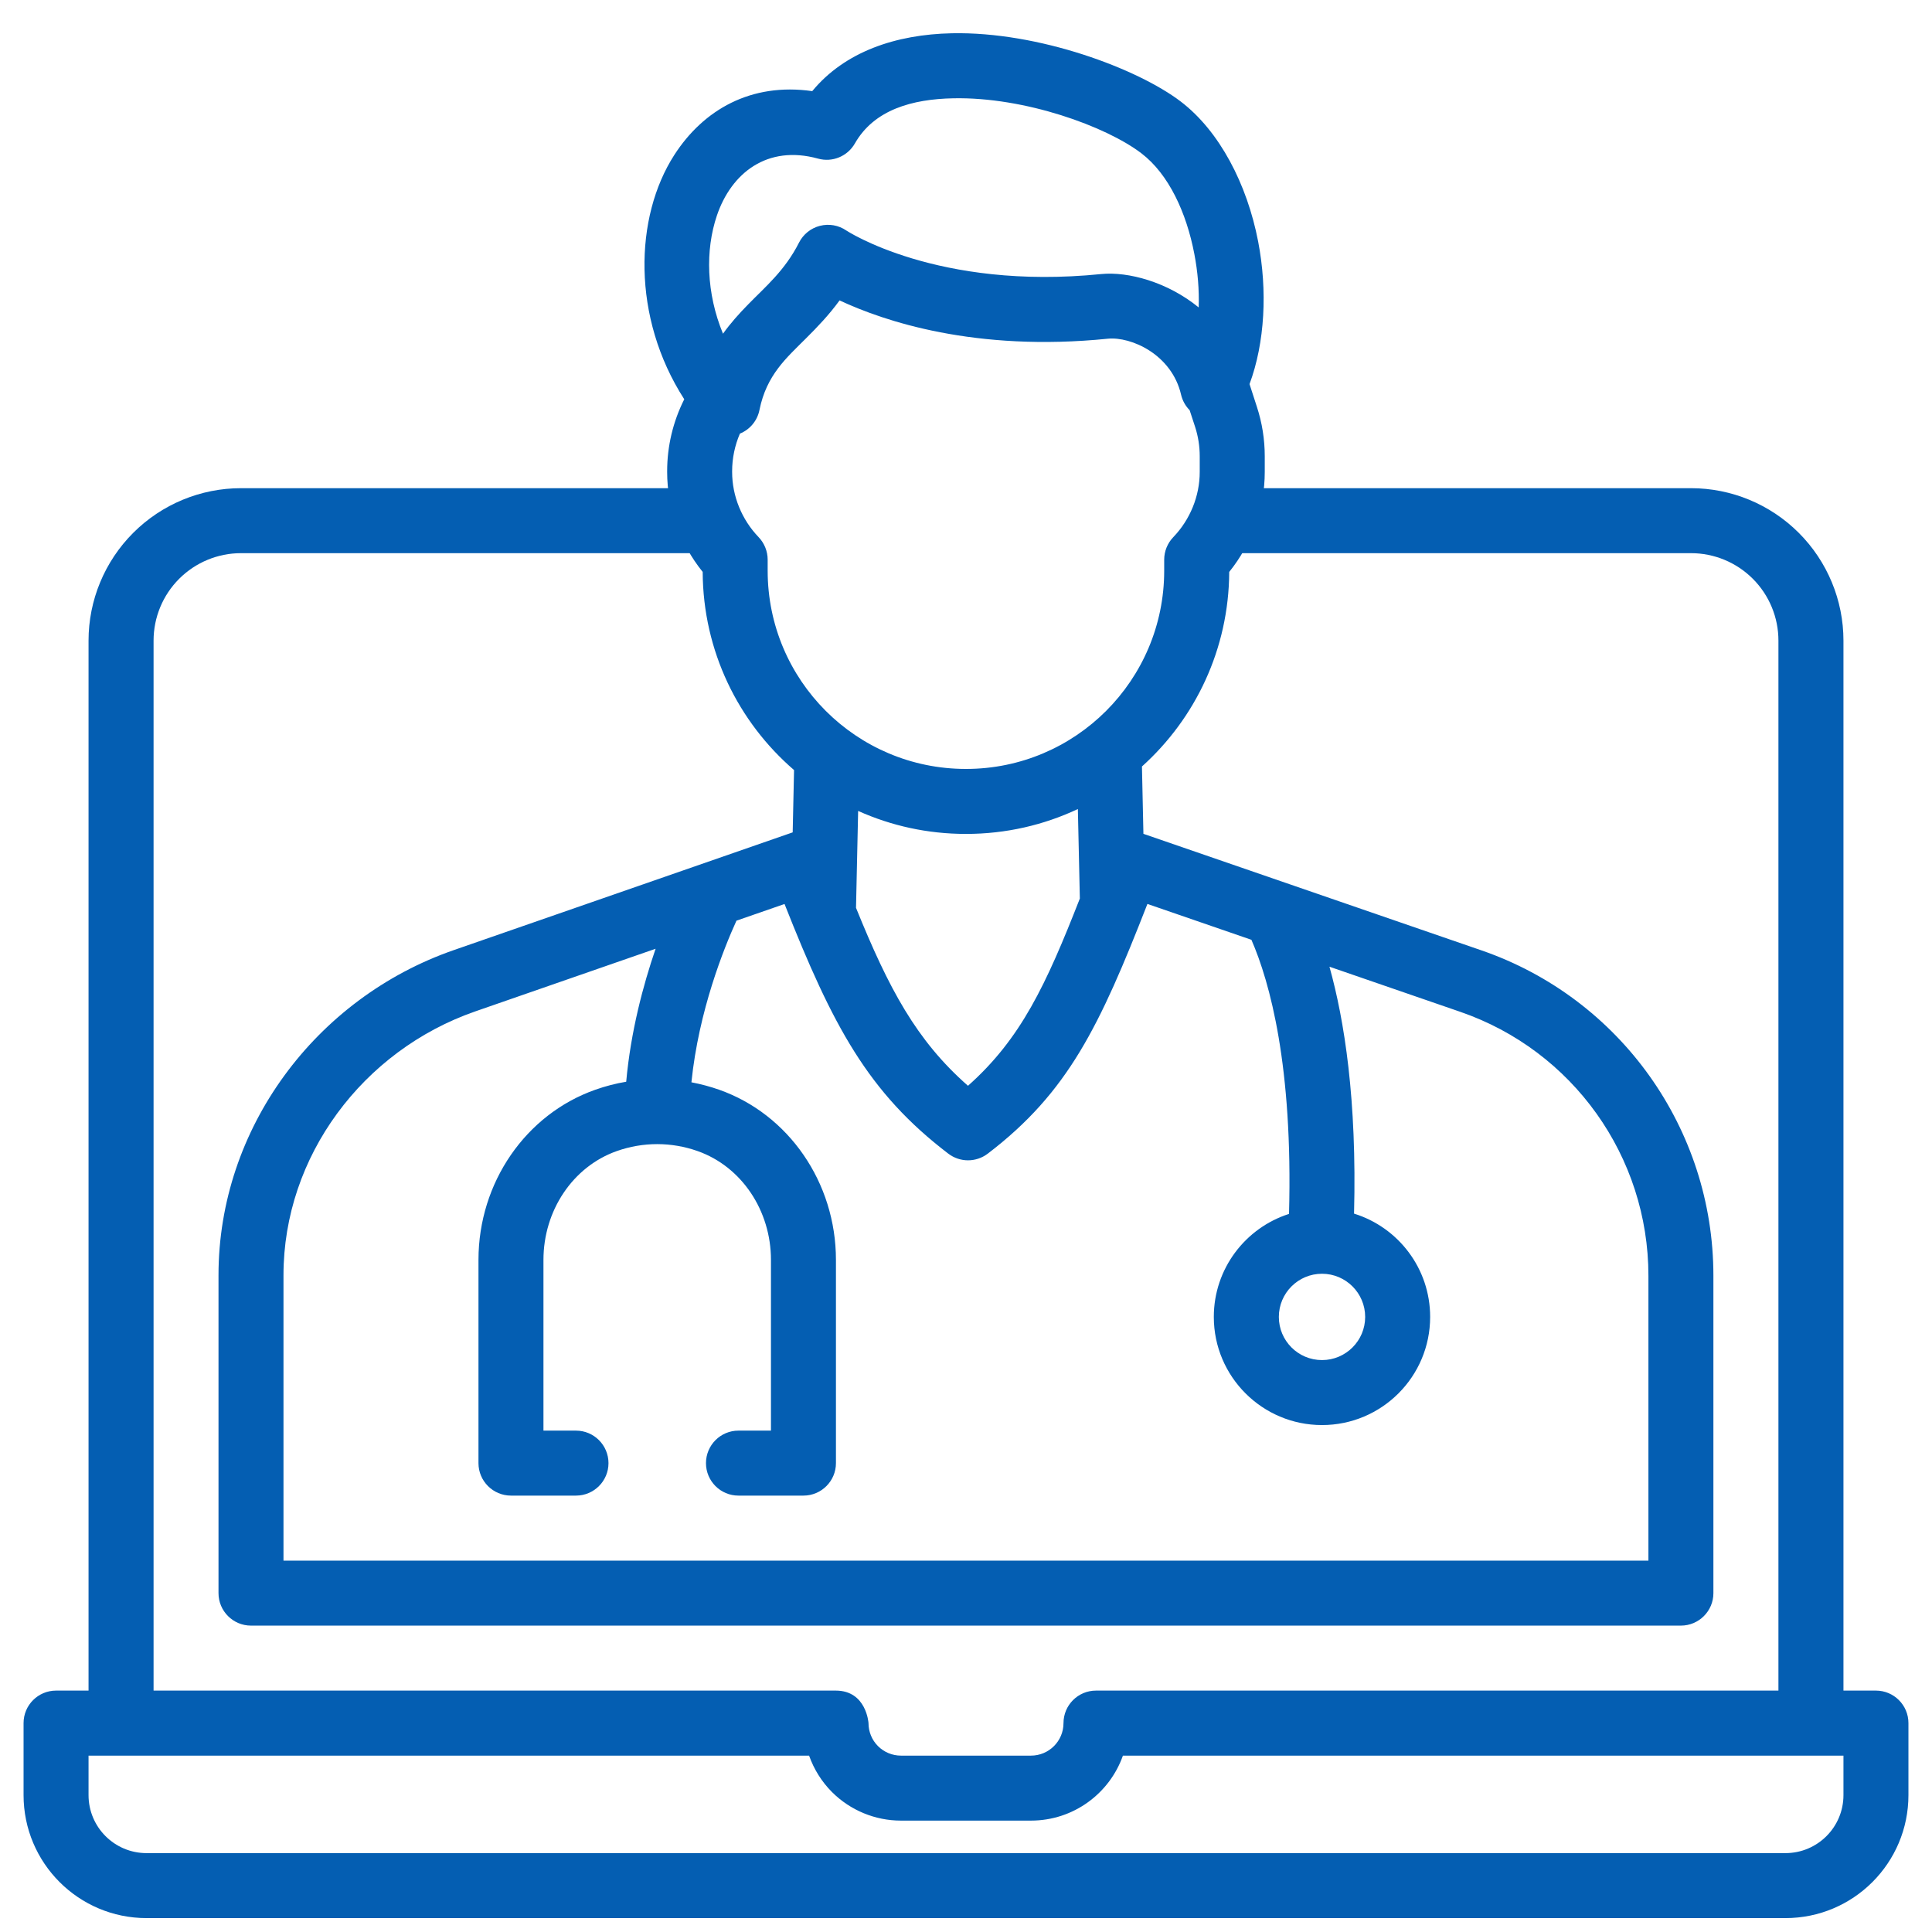
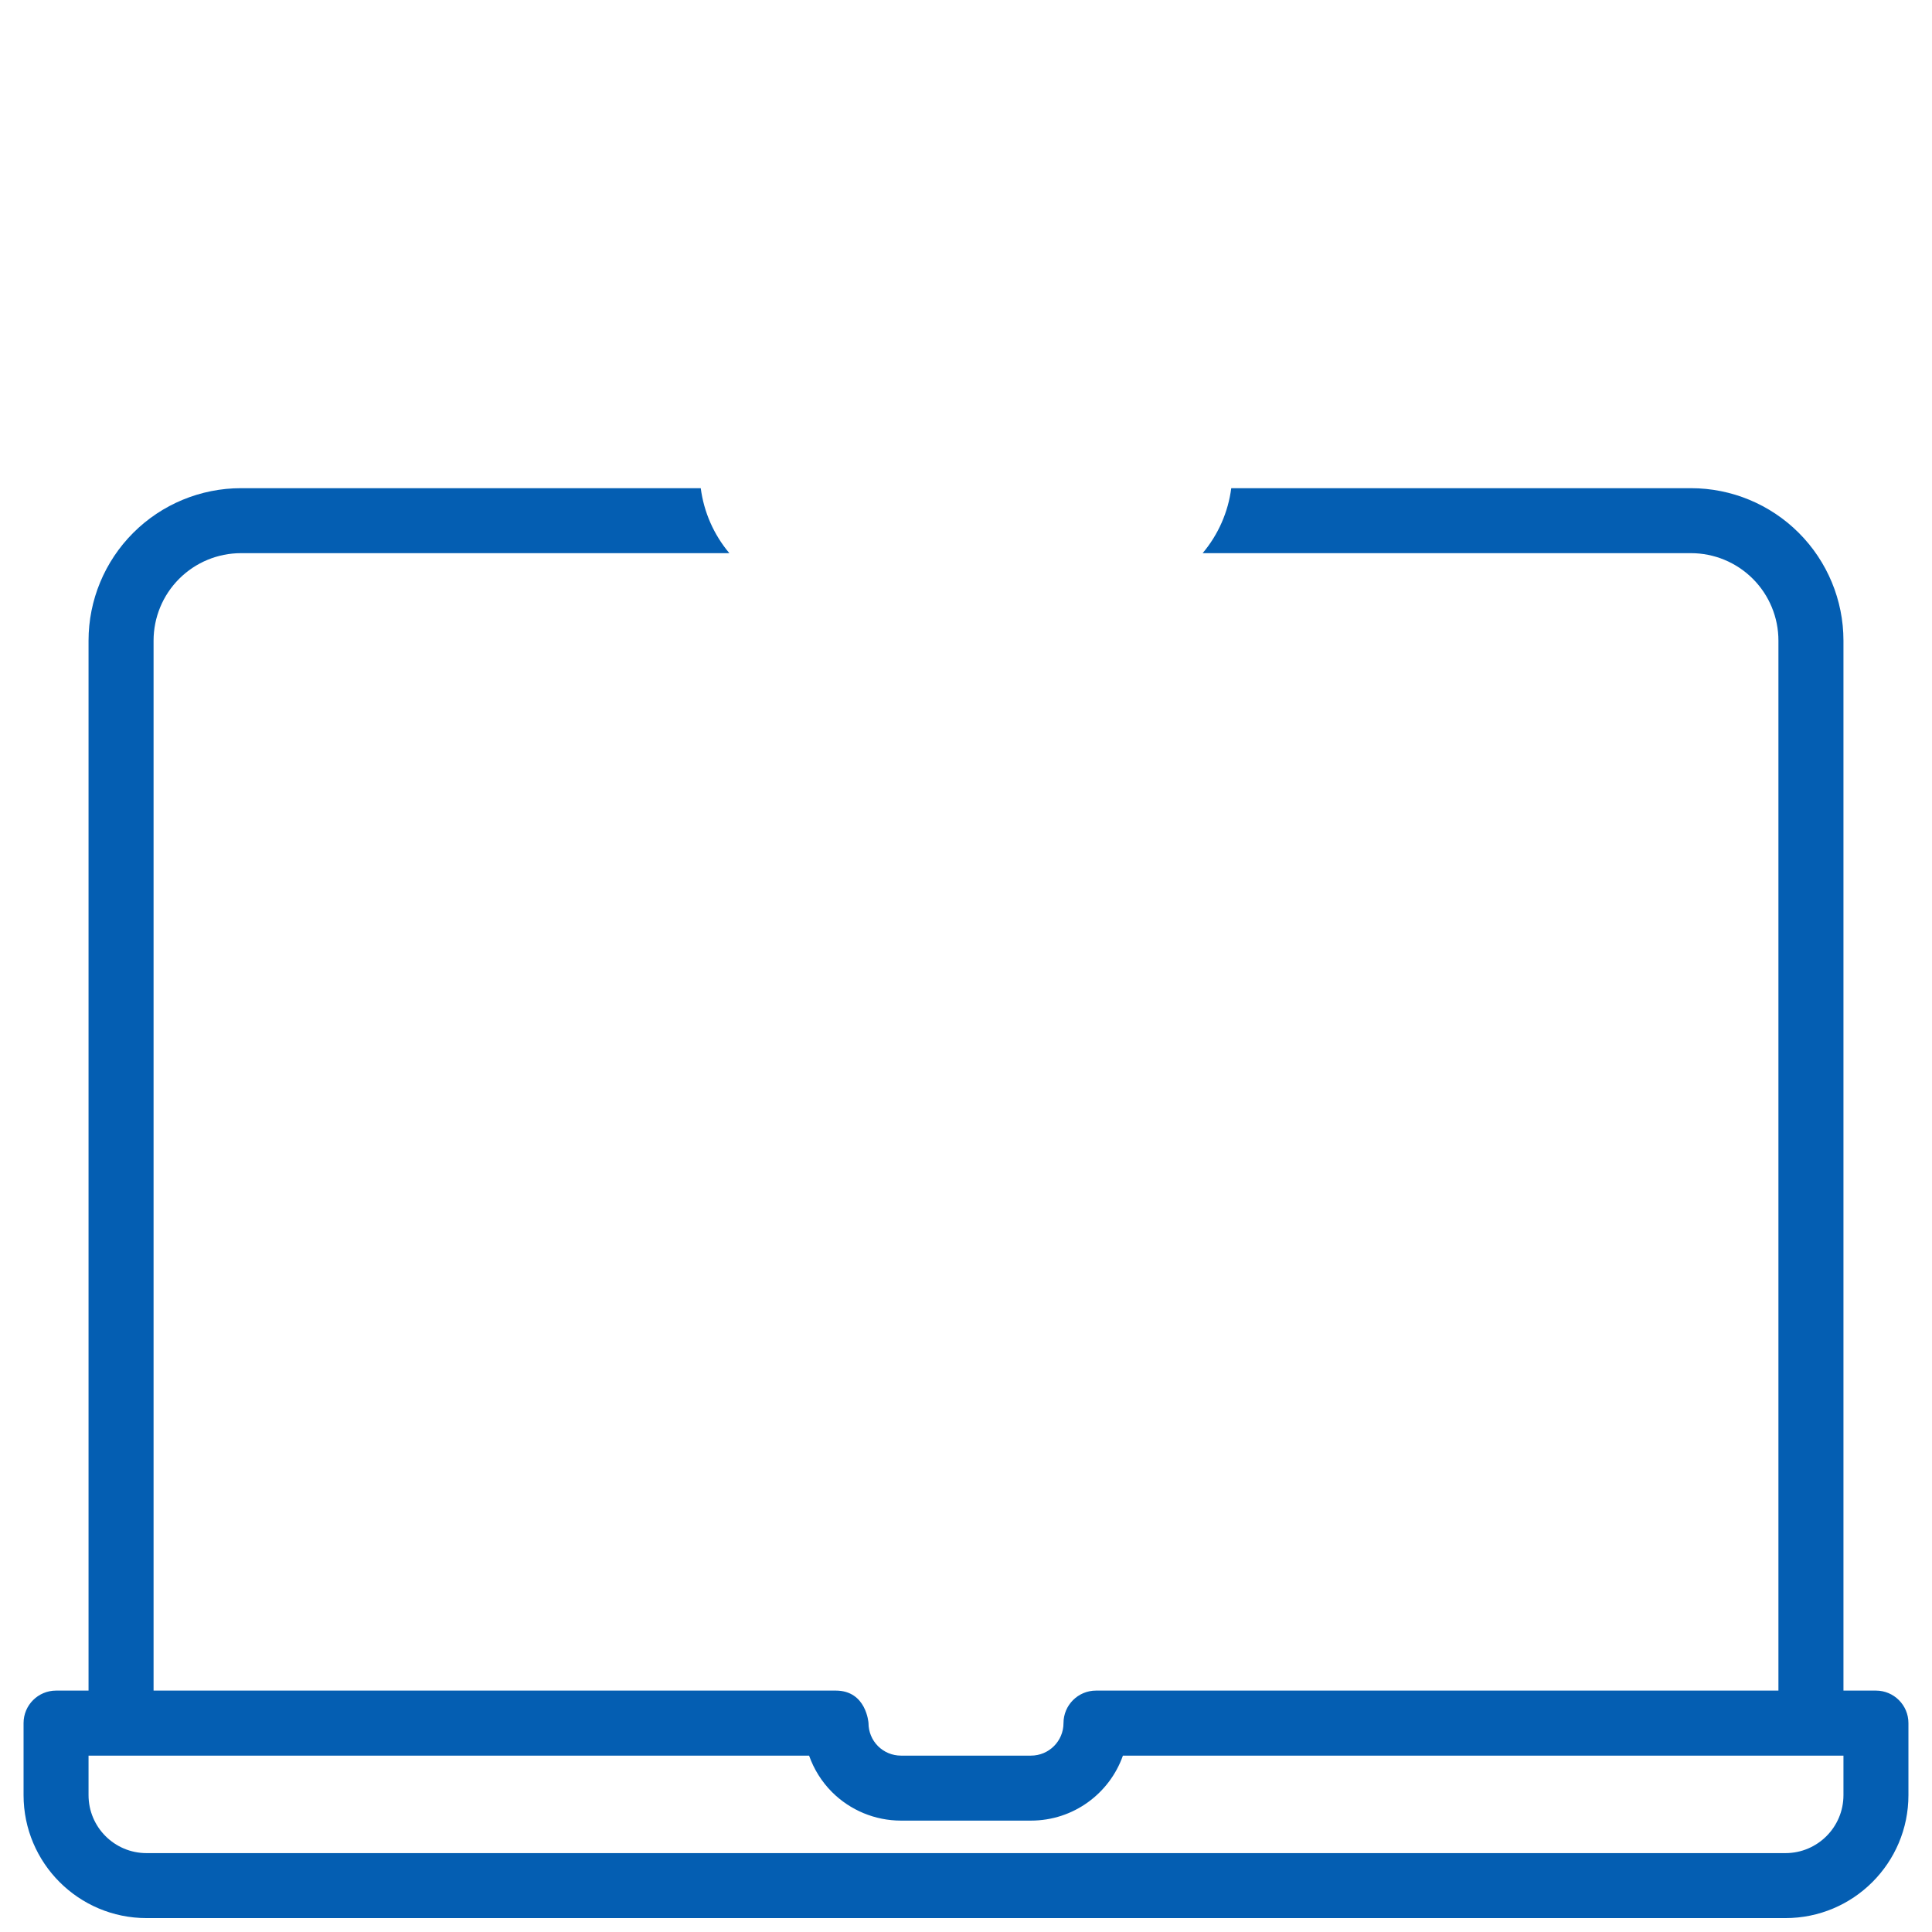
<svg xmlns="http://www.w3.org/2000/svg" width="41" height="41" viewBox="0 0 41 41" fill="none">
-   <path fill-rule="evenodd" clip-rule="evenodd" d="M16.822 17.664L9.632 20.162C6.694 21.182 4.637 23.951 4.637 27.061V33.809C4.637 34.189 4.946 34.498 5.326 34.498H35.671C36.052 34.498 36.361 34.189 36.361 33.809V27.073C36.361 23.956 34.384 21.184 31.438 20.168L24.265 17.695L24.234 16.266C25.365 15.248 26.078 13.776 26.086 12.137C26.567 11.54 26.84 10.787 26.84 10.017C26.84 9.899 26.84 9.784 26.84 9.682C26.84 9.326 26.784 8.972 26.673 8.633L26.517 8.151C26.844 7.269 26.9 6.168 26.7 5.126C26.465 3.906 25.88 2.781 25.055 2.153C24.144 1.46 22.049 0.668 20.2 0.706C19.009 0.731 17.928 1.097 17.237 1.934C15.935 1.748 14.927 2.331 14.31 3.288C13.461 4.606 13.403 6.736 14.521 8.473C14.283 8.945 14.158 9.468 14.158 9.999V10.017C14.158 10.787 14.431 11.54 14.912 12.137C14.919 13.817 15.669 15.323 16.851 16.342L16.822 17.664ZM13.913 20.134L10.084 21.464C7.702 22.293 6.016 24.538 6.016 27.061V33.119H34.982V27.073C34.982 24.545 33.378 22.295 30.988 21.472L28.213 20.515C28.53 21.649 28.797 23.337 28.735 25.755C29.671 26.045 30.35 26.917 30.35 27.947C30.35 29.214 29.322 30.242 28.055 30.242C26.788 30.242 25.759 29.214 25.759 27.947C25.759 26.924 26.43 26.057 27.355 25.761C27.44 22.627 26.948 20.841 26.557 19.944L24.35 19.183C23.336 21.78 22.666 23.182 20.962 24.482C20.714 24.671 20.372 24.671 20.124 24.482C18.421 23.182 17.674 21.779 16.649 19.184L15.629 19.538C15.365 20.117 14.828 21.447 14.673 22.968C14.872 23.006 15.069 23.058 15.262 23.126C16.735 23.645 17.74 25.095 17.74 26.737V31.05C17.74 31.43 17.431 31.739 17.05 31.739H15.671C15.29 31.739 14.982 31.43 14.982 31.05C14.982 30.669 15.29 30.36 15.671 30.36H16.361V26.737C16.361 25.693 15.74 24.757 14.803 24.427C14.247 24.231 13.647 24.231 13.091 24.427C12.154 24.757 11.533 25.693 11.533 26.737V30.36H12.223C12.604 30.36 12.913 30.669 12.913 31.05C12.913 31.43 12.604 31.739 12.223 31.739H10.844C10.463 31.739 10.154 31.43 10.154 31.05C10.154 31.05 10.154 28.637 10.154 26.737C10.154 25.095 11.159 23.645 12.633 23.126C12.848 23.05 13.067 22.993 13.289 22.956C13.385 21.89 13.65 20.901 13.913 20.134ZM28.055 27.031C28.56 27.031 28.971 27.442 28.971 27.947C28.971 28.453 28.56 28.863 28.055 28.863C27.549 28.863 27.139 28.453 27.139 27.947C27.139 27.442 27.549 27.031 28.055 27.031ZM22.916 19.068L22.874 17.169C22.153 17.508 21.349 17.697 20.5 17.697H20.498C19.683 17.697 18.909 17.523 18.211 17.209L18.166 19.266C18.862 20.983 19.447 22.08 20.542 23.042C21.666 22.044 22.199 20.899 22.916 19.068ZM25.246 8.705C25.158 8.616 25.094 8.503 25.064 8.375C24.866 7.521 24.002 7.139 23.509 7.188C20.693 7.473 18.75 6.812 17.817 6.375C17.593 6.683 17.349 6.937 17.106 7.179C16.691 7.595 16.268 7.953 16.117 8.7C16.072 8.928 15.914 9.116 15.702 9.202C15.594 9.453 15.537 9.724 15.537 9.999V10.017C15.537 10.53 15.744 11.03 16.099 11.399C16.222 11.528 16.291 11.7 16.291 11.877V12.111C16.291 14.435 18.175 16.318 20.498 16.318H20.5C22.823 16.318 24.706 14.435 24.706 12.111C24.706 11.976 24.706 11.909 24.706 11.877C24.706 11.7 24.775 11.528 24.899 11.399C25.254 11.03 25.46 10.53 25.46 10.017V9.682C25.46 9.47 25.427 9.26 25.362 9.059L25.246 8.705ZM25.438 6.524C24.775 5.983 23.939 5.759 23.369 5.816C19.892 6.168 17.959 4.891 17.959 4.891C17.796 4.779 17.592 4.743 17.399 4.793C17.207 4.842 17.046 4.972 16.956 5.149C16.656 5.743 16.239 6.088 15.875 6.462C15.684 6.657 15.504 6.857 15.343 7.082C14.989 6.224 14.964 5.311 15.214 4.573C15.519 3.674 16.281 3.068 17.36 3.366C17.664 3.451 17.986 3.317 18.142 3.044C18.551 2.326 19.363 2.103 20.229 2.086C21.746 2.054 23.472 2.682 24.219 3.251C24.806 3.697 25.179 4.52 25.345 5.386C25.418 5.763 25.451 6.151 25.438 6.525V6.524Z" fill="#045EB2" />
  <path fill-rule="evenodd" clip-rule="evenodd" d="M14.871 10.36C14.937 10.867 15.147 11.346 15.478 11.739H5.114C4.622 11.739 4.15 11.935 3.802 12.283C3.454 12.631 3.259 13.103 3.259 13.595V35.877C7.128 35.877 15.255 35.877 17.278 35.877H17.739C18.388 35.879 18.431 36.565 18.431 36.567C18.431 36.75 18.503 36.926 18.632 37.055C18.761 37.184 18.937 37.257 19.119 37.257H21.879C22.26 37.257 22.569 36.948 22.569 36.567C22.569 36.186 22.878 35.877 23.259 35.877H37.741V13.595C37.741 13.103 37.546 12.631 37.198 12.283C36.85 11.935 36.378 11.739 35.886 11.739H25.522C25.853 11.346 26.064 10.867 26.129 10.36H35.886C36.743 10.36 37.566 10.701 38.173 11.308C38.78 11.915 39.121 12.738 39.121 13.595V35.877H39.81C40.191 35.877 40.5 36.186 40.5 36.567V38.095C40.5 39.536 39.331 40.705 37.89 40.705H3.11C1.669 40.705 0.5 39.536 0.5 38.095C0.5 37.303 0.5 36.567 0.5 36.567C0.5 36.186 0.809 35.877 1.19 35.877H1.879V13.595C1.879 12.738 2.22 11.915 2.827 11.308C3.434 10.701 4.257 10.36 5.114 10.36H14.871ZM2.569 37.257H17.17C17.272 37.545 17.437 37.811 17.657 38.031C18.045 38.418 18.571 38.636 19.119 38.636H21.879C22.78 38.636 23.547 38.06 23.83 37.257H39.121V38.095C39.121 38.775 38.57 39.326 37.89 39.326H3.11C2.43 39.326 1.879 38.775 1.879 38.095V37.257H2.569Z" fill="#045EB2" />
</svg>